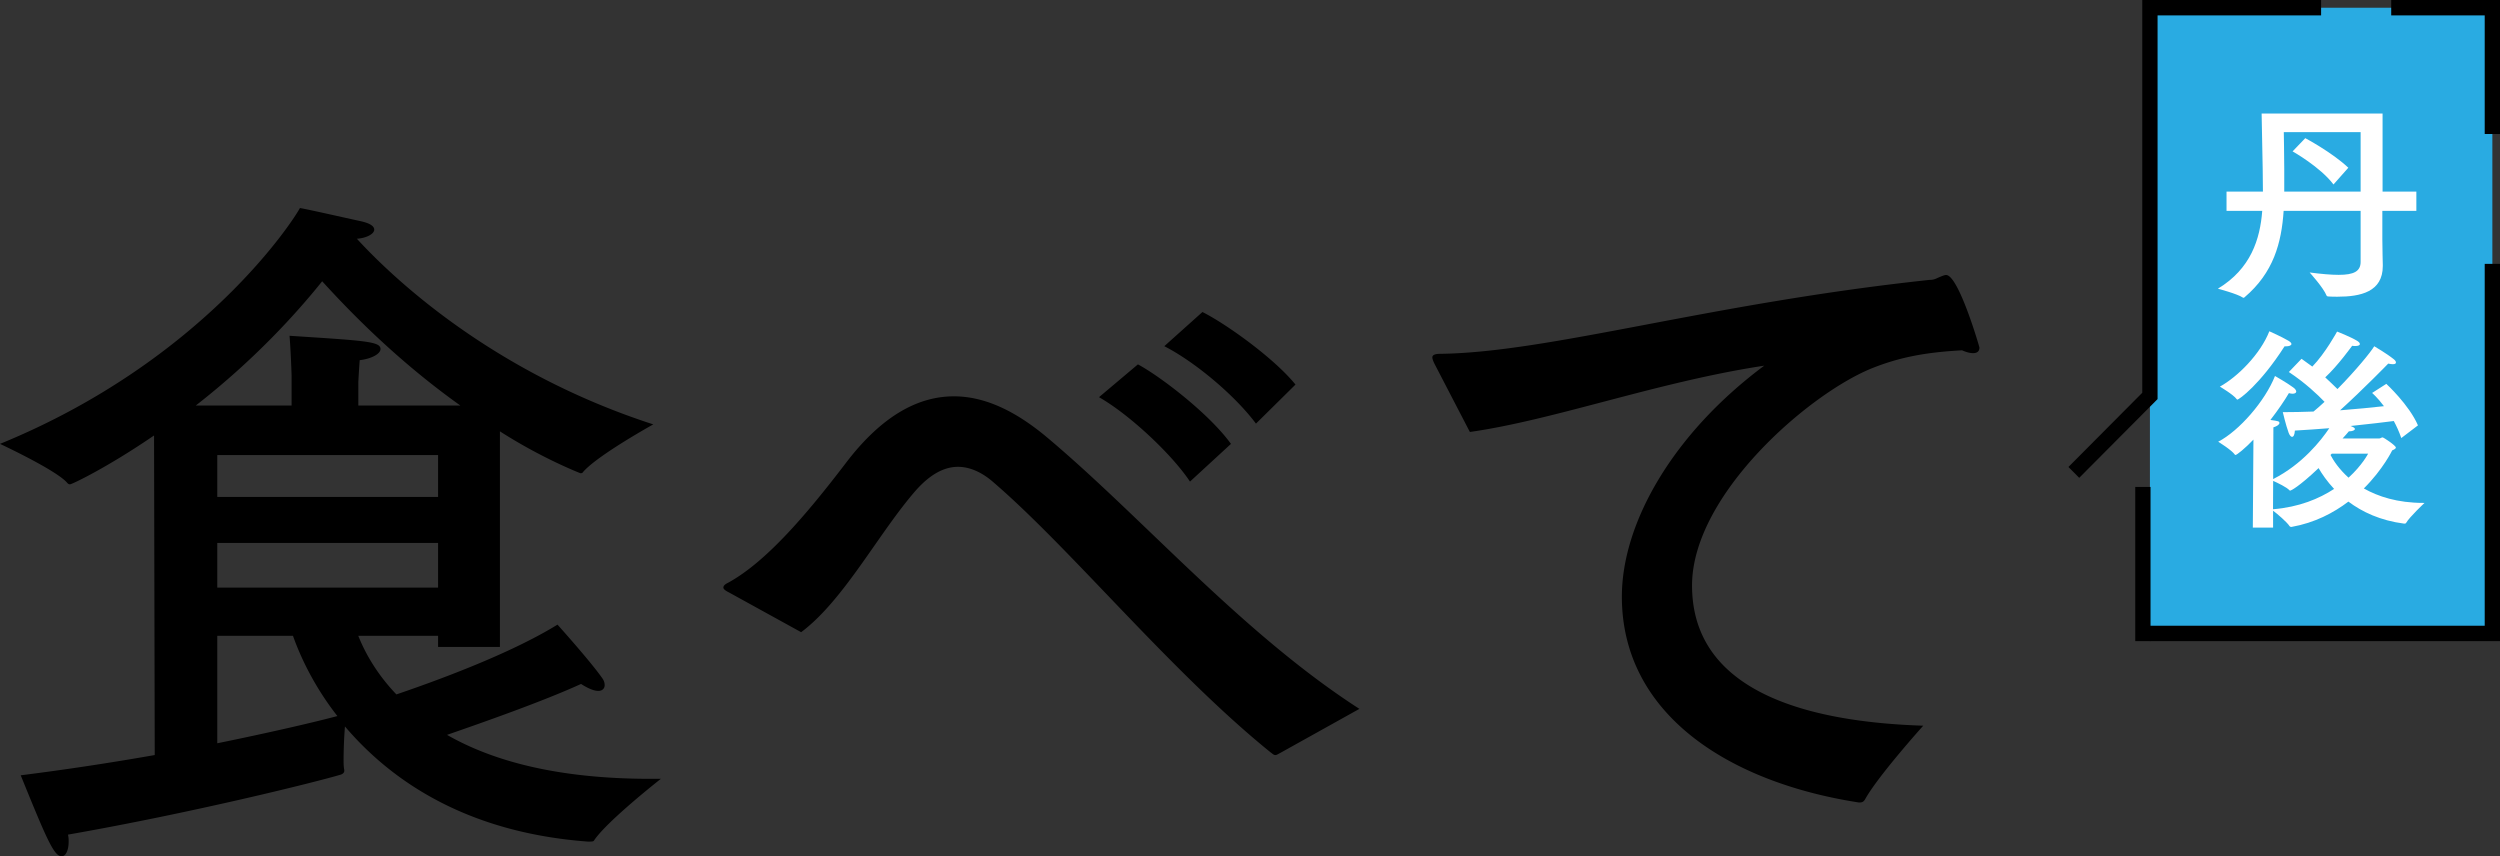
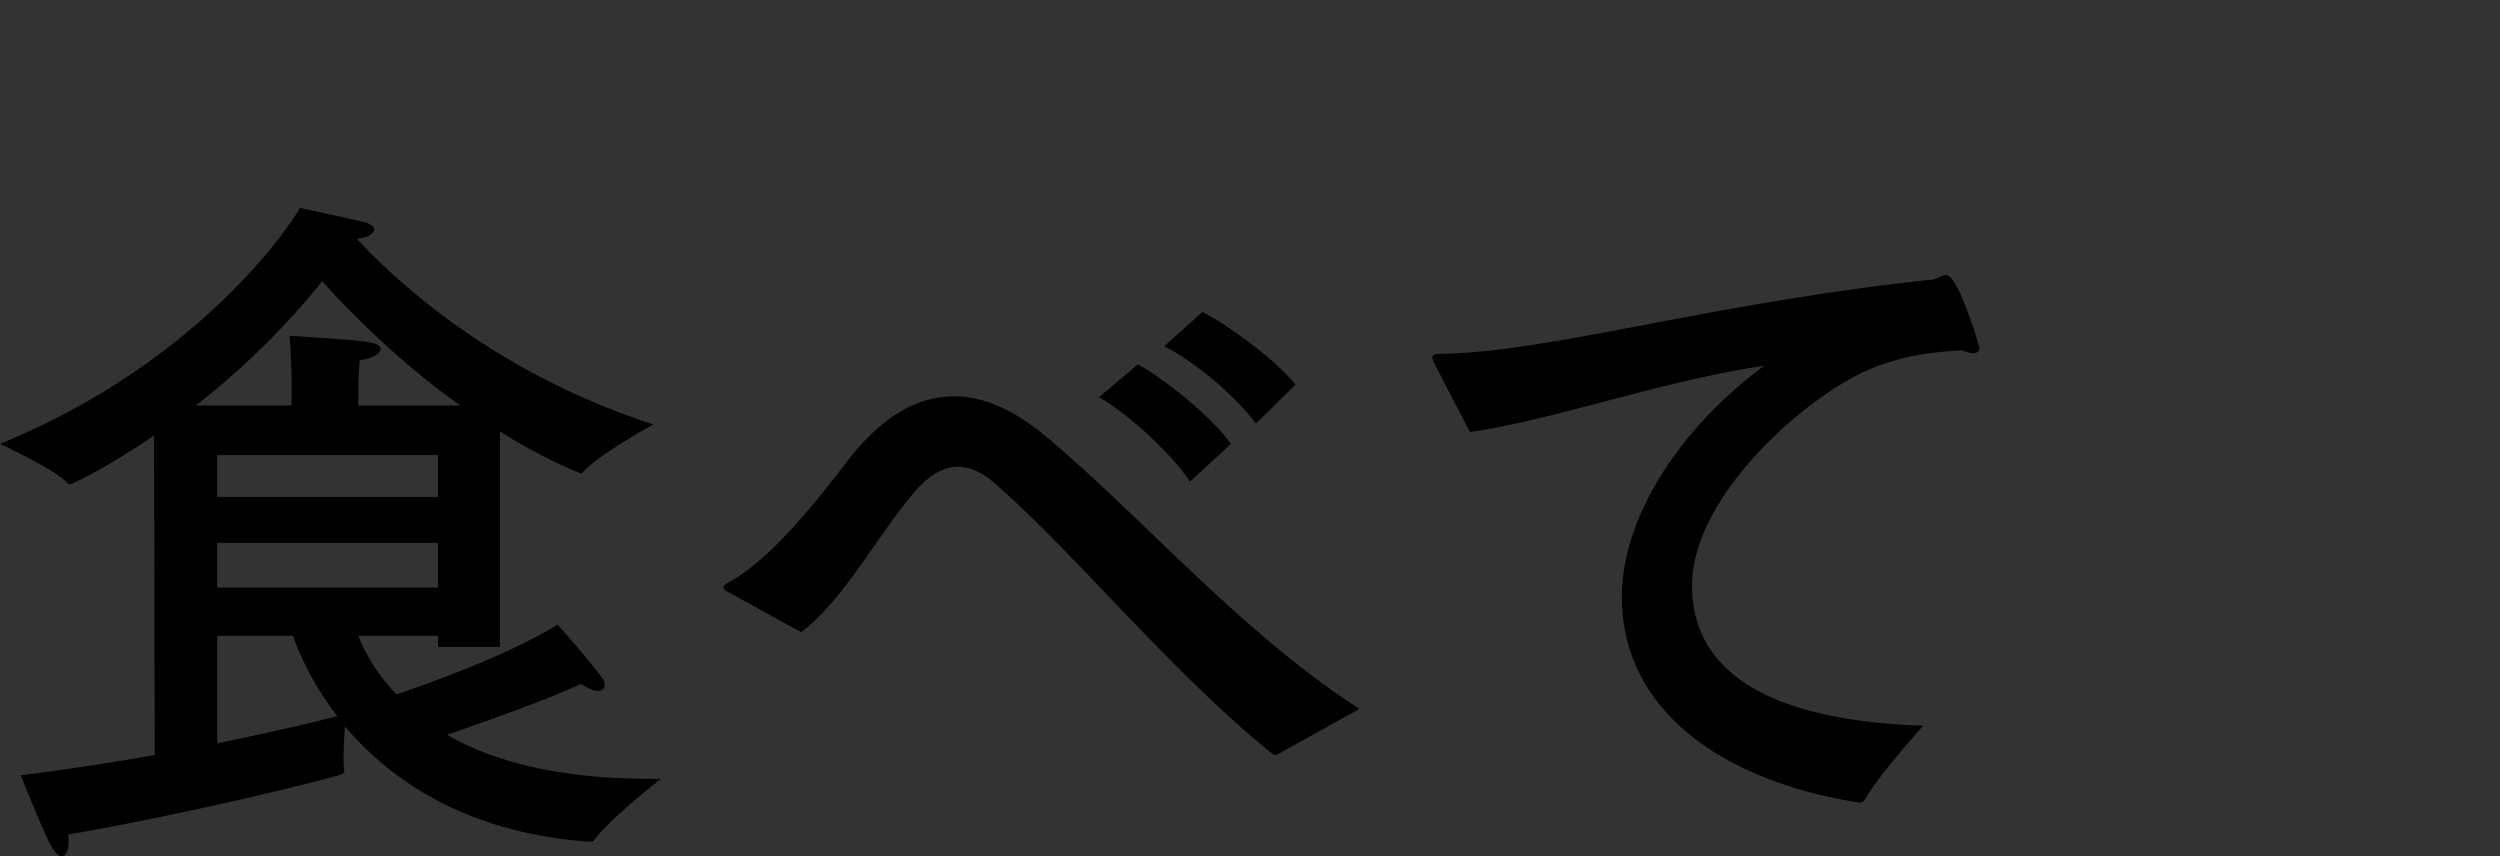
<svg xmlns="http://www.w3.org/2000/svg" viewBox="0 0 327 112">
  <rect x="0" y="0" width="327" height="112" fill="#333333" stroke="none" />
  <path d="M65.38 84.62H57.3v-1.46H46.86c.91 2.28 2.45 5.02 4.99 7.67 4.81-1.64 14.71-5.2 21.07-9.13 0 0 4.27 4.75 5.81 6.94.27.37.36.64.36 1s-.27.73-.82.73c-.54 0-1.27-.27-2.27-.91-4.99 2.28-12.8 5.02-17.53 6.66 5.9 3.38 14.35 5.75 26.61 5.75h1.36s-6.99 5.48-8.72 8.03c-.09.18-.27.18-.82.18-16.07-1.19-25.88-8.12-31.78-15.06a60.3 60.3 0 0 0-.18 4.2c0 .55 0 1.1.09 1.46v.18c0 .18-.18.37-.45.46-3.36 1-19.52 5.02-35.69 7.85.09.37.09.64.09.91 0 1.1-.36 1.92-.91 1.92-1 0-1.91-2.1-5.36-10.59 5.81-.73 11.8-1.64 17.53-2.65l-.09-41.8c-5.99 4.11-10.72 6.39-10.99 6.39-.18 0-.27-.09-.36-.18C7.45 61.53 0 58.06 0 58.06c26.79-10.95 38.59-29.57 39.23-30.85 1.09.18 5.9 1.28 7.99 1.73 1.18.27 1.73.64 1.73 1.1 0 .55-1 1.1-2.27 1.19 4.36 4.75 17.34 17.34 38.77 24.28 0 0-7.26 4.02-9.17 6.21-.09.18-.27.18-.36.18 0 0-4.99-1.92-10.53-5.48v28.2zM46.86 53.04h13.35c-8.72-6.21-14.98-12.87-18.07-16.25-3.36 4.2-8.9 10.31-16.53 16.25h12.53v-3.92s-.09-3.01-.27-5.2c9.81.64 11.9.73 11.9 1.73 0 .64-1.18 1.28-2.72 1.46-.09 1.1-.18 2.83-.18 2.83v3.1zm-18.44 6.48V65H57.3v-5.48H28.42zm0 11.5v5.84H57.3v-5.84H28.42zm0 12.14v14.06c7.17-1.46 12.99-2.83 15.71-3.56-3-3.83-4.81-7.67-5.81-10.5h-9.9zm139.03 15.33c-.36.18-.45.27-.64.27-.18 0-.27-.09-.64-.37-12.99-10.5-25.97-26.47-36.14-35.23-1.63-1.46-3.27-2.1-4.72-2.1-2 0-3.81 1.19-5.45 3.01-4.9 5.57-9.44 14.42-15.07 18.62l-9.44-5.2c-.54-.27-.73-.46-.73-.64 0-.27.27-.46.64-.64 4.99-2.74 10.26-8.94 15.35-15.61 4.99-6.57 9.81-8.76 14.17-8.76 4.72 0 8.9 2.65 12.08 5.29 12.53 10.5 25.52 25.65 40.95 35.59l-10.36 5.77zm-11.8-35.5c-2.36-3.56-7.9-8.76-11.9-11.04l5.09-4.29c2.91 1.55 9.35 6.48 12.17 10.4l-5.36 4.93zm8.63-7.58c-2.72-3.65-7.9-8.03-11.99-10.13l4.99-4.47c3.09 1.55 9.35 6.02 12.17 9.49l-5.17 5.11zm23.34-7.85c-.18-.37-.27-.64-.27-.82 0-.27.27-.46 1-.46 14.35-.18 35.05-6.57 64.02-9.67.45 0 .73-.09 1.09-.27.45-.18.82-.37 1.09-.37 1.63 0 4.36 9.4 4.36 9.49 0 .46-.27.73-.82.73-.36 0-.82-.09-1.45-.37-5.09.27-8.35 1-11.62 2.28-8.35 3.29-23.7 16.61-23.7 28.48 0 14.51 16.44 17.89 30.24 18.34 0 0-5.99 6.66-7.63 9.67-.18.27-.36.37-.64.37h-.18c-17.07-2.65-30.97-11.59-30.97-26.92 0-9.67 6.72-21.36 18.62-30.21-13.89 2.1-27.51 7.12-38.5 8.67l-4.64-8.94z" />
-   <path fill="#29abe2" d="M281.21 1.01H326v81.85h-44.79z" />
-   <path d="M327 17.53h-2V2.01h-12.23V0H327zm-2 16.98h2v31.83h-2zm2 49.35h-45.79v-2.01H325V66.34h2z" />
-   <path d="M279.29 63.69h2v20.17h-2zm-7.33-1.19l-1.41-1.42 9.66-9.71V0h23.39v2.01h-21.39V52.2z" />
-   <path d="M311.61 25.06h4.45v2.52h-4.45v3.68c0 1.58.06 2.86.06 3.39v.14c0 3.39-2.9 4.02-5.94 4.02-.39 0-.79 0-1.18-.03-.08 0-.2-.03-.23-.11-.42-1.05-2.22-3.03-2.22-3.03 1.55.2 2.81.31 3.8.31 1.97 0 2.87-.45 2.87-1.7v-6.67H298.7c-.28 4.19-1.32 8.09-5.12 11.31-.03.03-.08.06-.14.06-.03 0-.06 0-.08-.03-.7-.48-3.26-1.16-3.26-1.16 4.31-2.6 5.52-6.48 5.8-10.18h-4.67v-2.52h4.76c0-1.05-.03-2.06-.03-2.97-.03-2.23-.14-7.24-.14-7.24h15.82v10.21zm-12.89-7.78c0 .25.06 3 .06 4.81v2.97h9.99v-7.78h-10.05zm6.5 6.85c-1.72-2.29-5.35-4.33-5.35-4.33l1.66-1.73s3.55 1.89 5.63 3.87l-1.94 2.19zm8.87 33.17c-.28-.82-.62-1.56-.98-2.23-1.13.14-3.18.4-5.66.65l.2.08c.25.11.37.2.37.31 0 .17-.31.31-.79.31-.17.2-.48.57-.82.93h4.81c.14 0 .28-.14.42-.14.14 0 1.74 1.07 1.74 1.33 0 .14-.2.25-.48.37 0 0-1.18 2.46-3.71 4.98 1.86 1.05 4.39 1.89 7.77 1.89h.17s-1.97 1.84-2.42 2.63c-.03.06-.11.08-.17.08h-.08c-3.12-.4-5.49-1.53-7.29-2.88-1.94 1.47-4.39 2.77-7.43 3.31h-.08c-.06 0-.11-.03-.17-.08-.34-.54-1.63-1.64-2.17-2.04v2.21h-2.65l.08-11.51c-1.07 1.13-2.17 2.01-2.34 2.01-.03 0-.06 0-.08-.03-.42-.62-2.19-1.7-2.19-1.7 2.76-1.44 6.13-5.32 7.43-8.6 0 0 1.6.91 2.39 1.5.28.2.39.4.39.54 0 .17-.2.28-.48.28-.14 0-.31-.03-.48-.08-.56.96-1.43 2.23-2.42 3.51 1.01.14 1.18.17 1.18.4 0 .2-.31.42-.79.57l-.03 6.76c3.8-1.92 6.25-5.03 7.34-6.65-1.46.11-3.01.23-4.5.31-.03.54-.17.82-.37.82-.14 0-.31-.17-.45-.54-.37-1.02-.76-2.69-.76-2.69 1.27 0 2.65-.03 4.02-.08.48-.4.96-.82 1.44-1.27-.87-.91-2.53-2.49-4.67-3.9l1.66-1.73c.48.34.96.68 1.41 1.02 1.69-1.73 3.24-4.58 3.24-4.58s1.77.68 2.67 1.24c.2.14.31.25.31.4 0 .14-.2.25-.59.25-.11 0-.25 0-.42-.03 0 0-1.89 2.63-3.52 4.13.65.59 1.18 1.13 1.6 1.53 2.42-2.46 4.36-4.84 4.81-5.6 0 0 1.6.93 2.56 1.7.17.14.28.28.28.42 0 .14-.11.23-.42.23-.14 0-.34-.03-.59-.08 0 0-3.18 3.28-6.3 6.11 2.2-.17 4.22-.37 5.74-.54-.84-1.13-1.55-1.73-1.55-1.73l1.86-1.19s2.98 2.74 4.14 5.43l-2.18 1.66zm-21.45-5.03c-.03 0-.06-.03-.08-.06-.42-.59-2.2-1.64-2.2-1.64 2.31-1.27 5.29-4.24 6.47-7.24 0 0 1.6.71 2.5 1.24.28.17.39.31.39.42 0 .2-.31.31-.73.31h-.17c-3.22 5.02-5.95 6.97-6.18 6.97zm4.67 14.34c3.43-.28 6.05-1.39 7.99-2.66-.93-.99-1.6-1.98-2.03-2.72-2.62 2.49-3.63 2.94-3.69 2.94-.06 0-.08 0-.11-.03-.34-.4-1.58-.99-2.14-1.24l-.02 3.71zm7.69-7.27l-.17.17c.37.71 1.1 1.84 2.36 2.97 1.8-1.64 2.56-3.14 2.56-3.14H305z" fill="#fff" />
</svg>